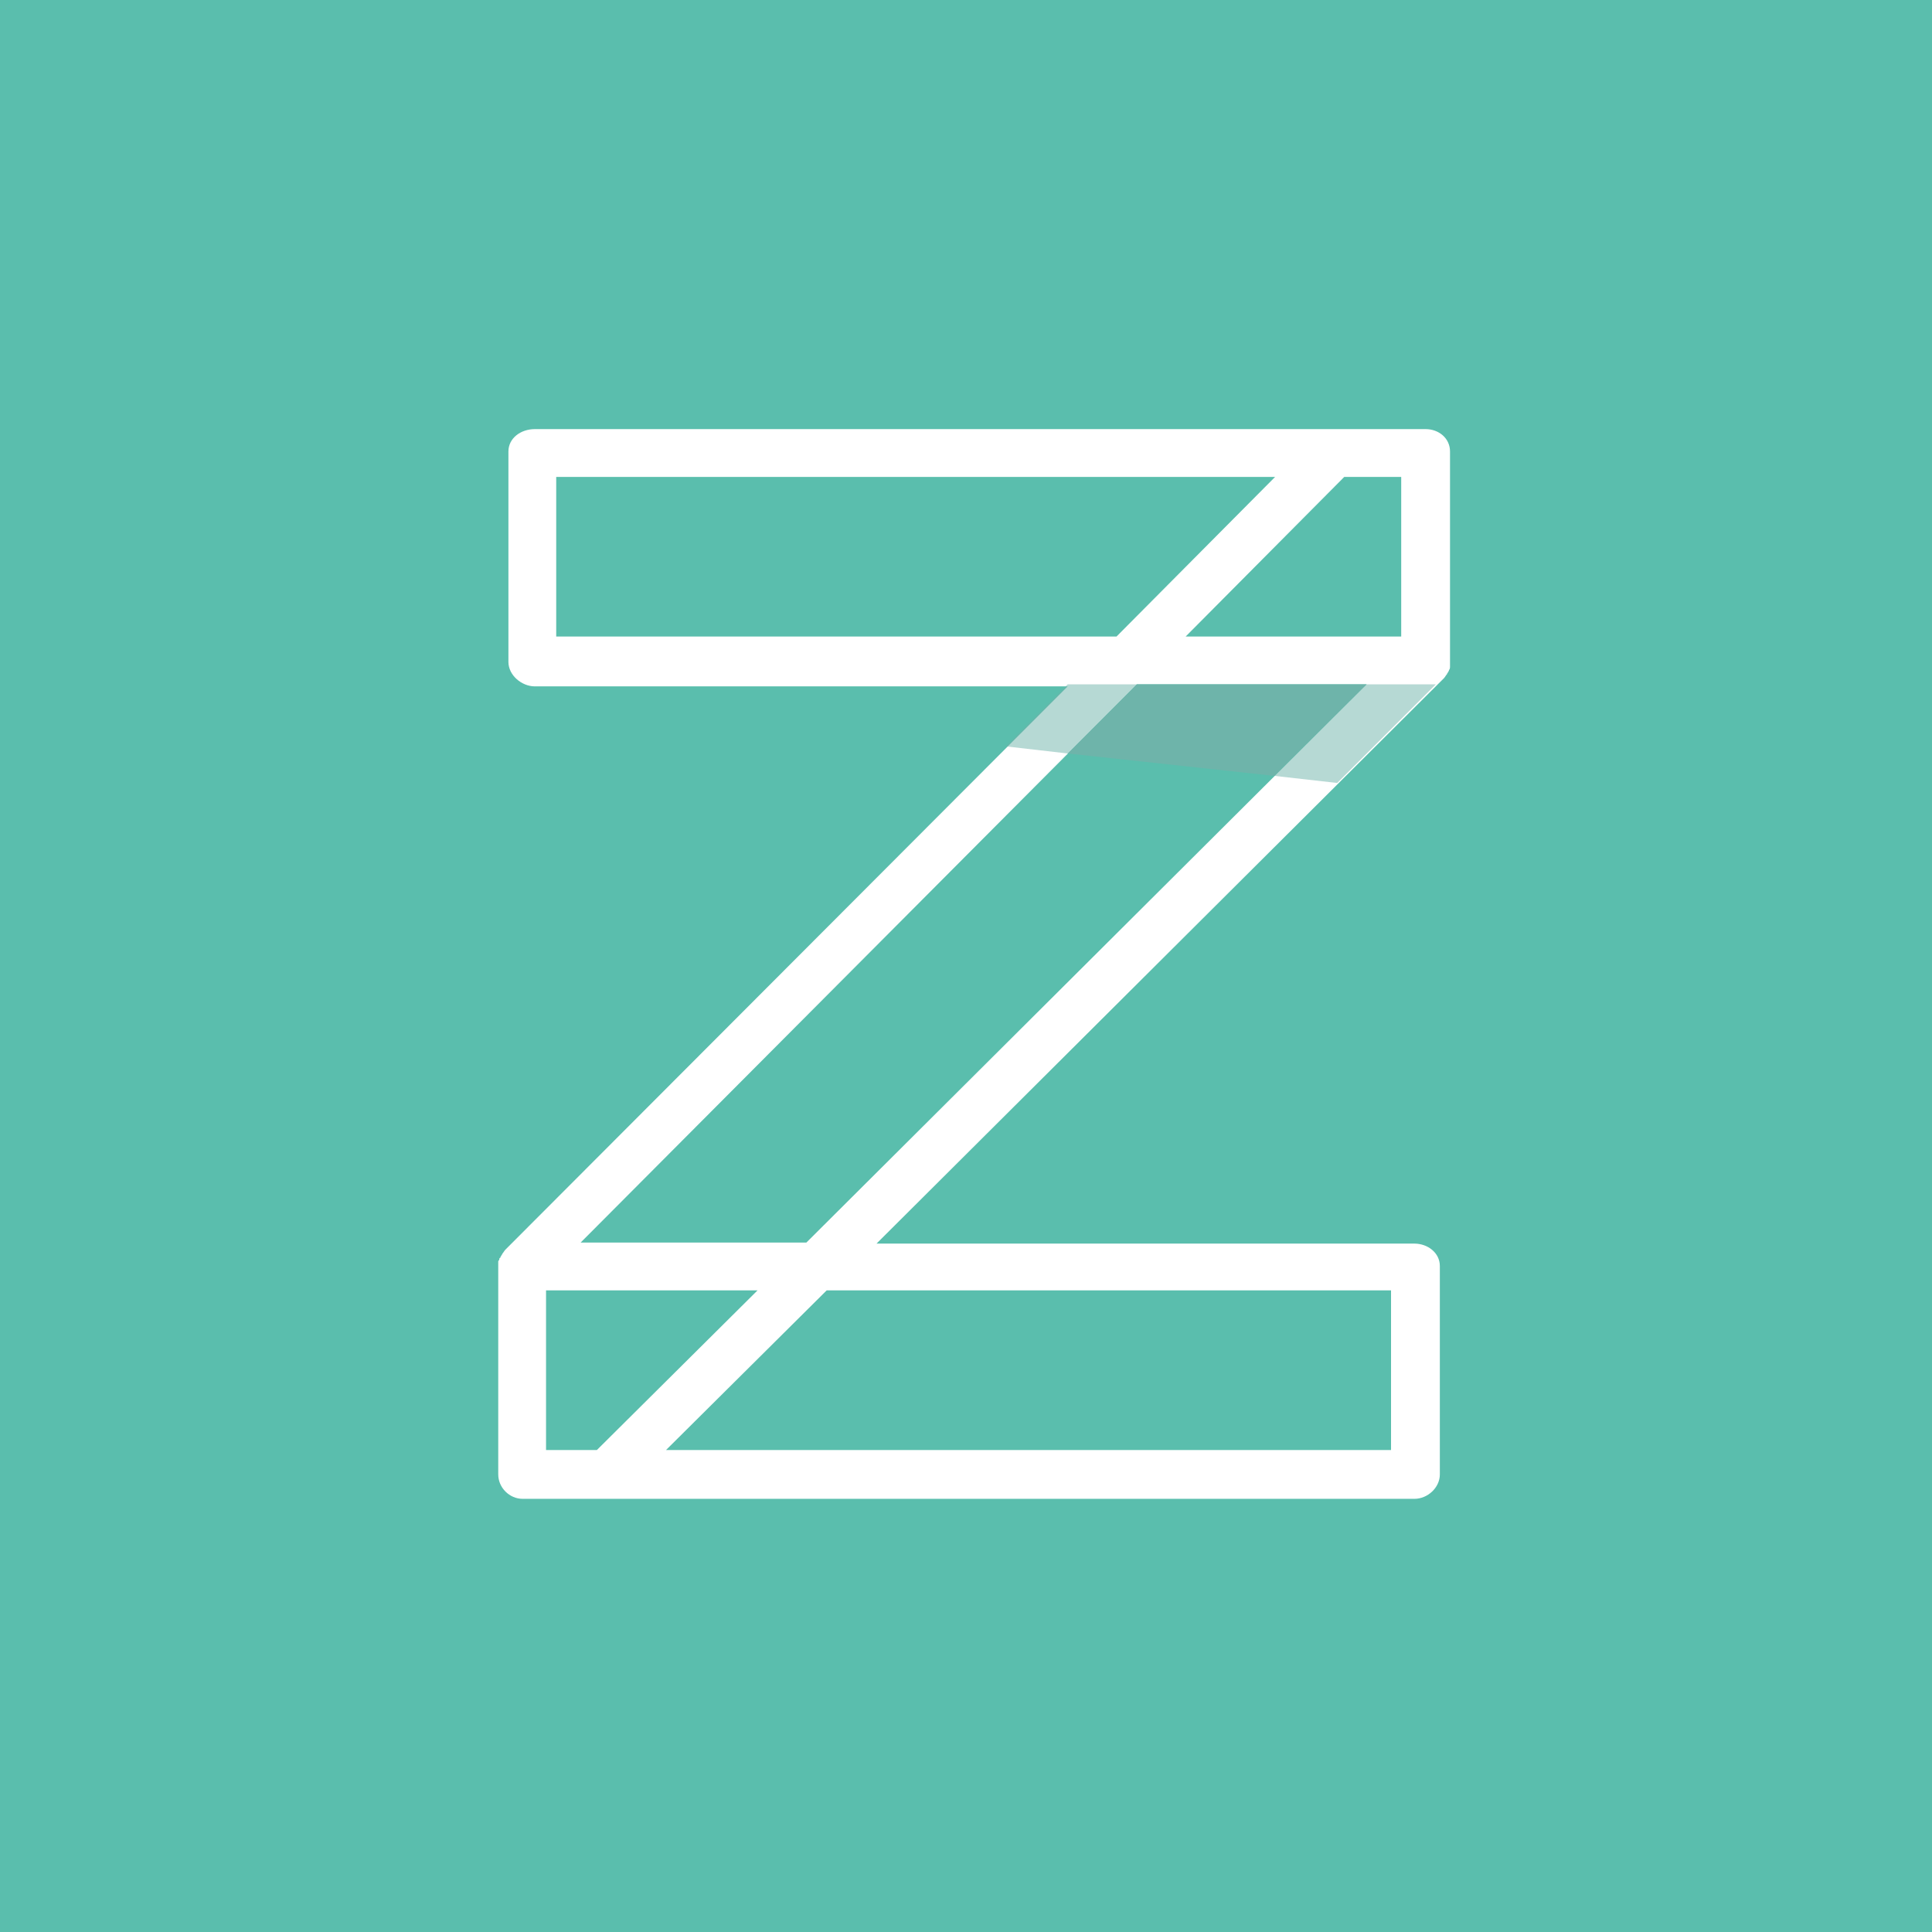
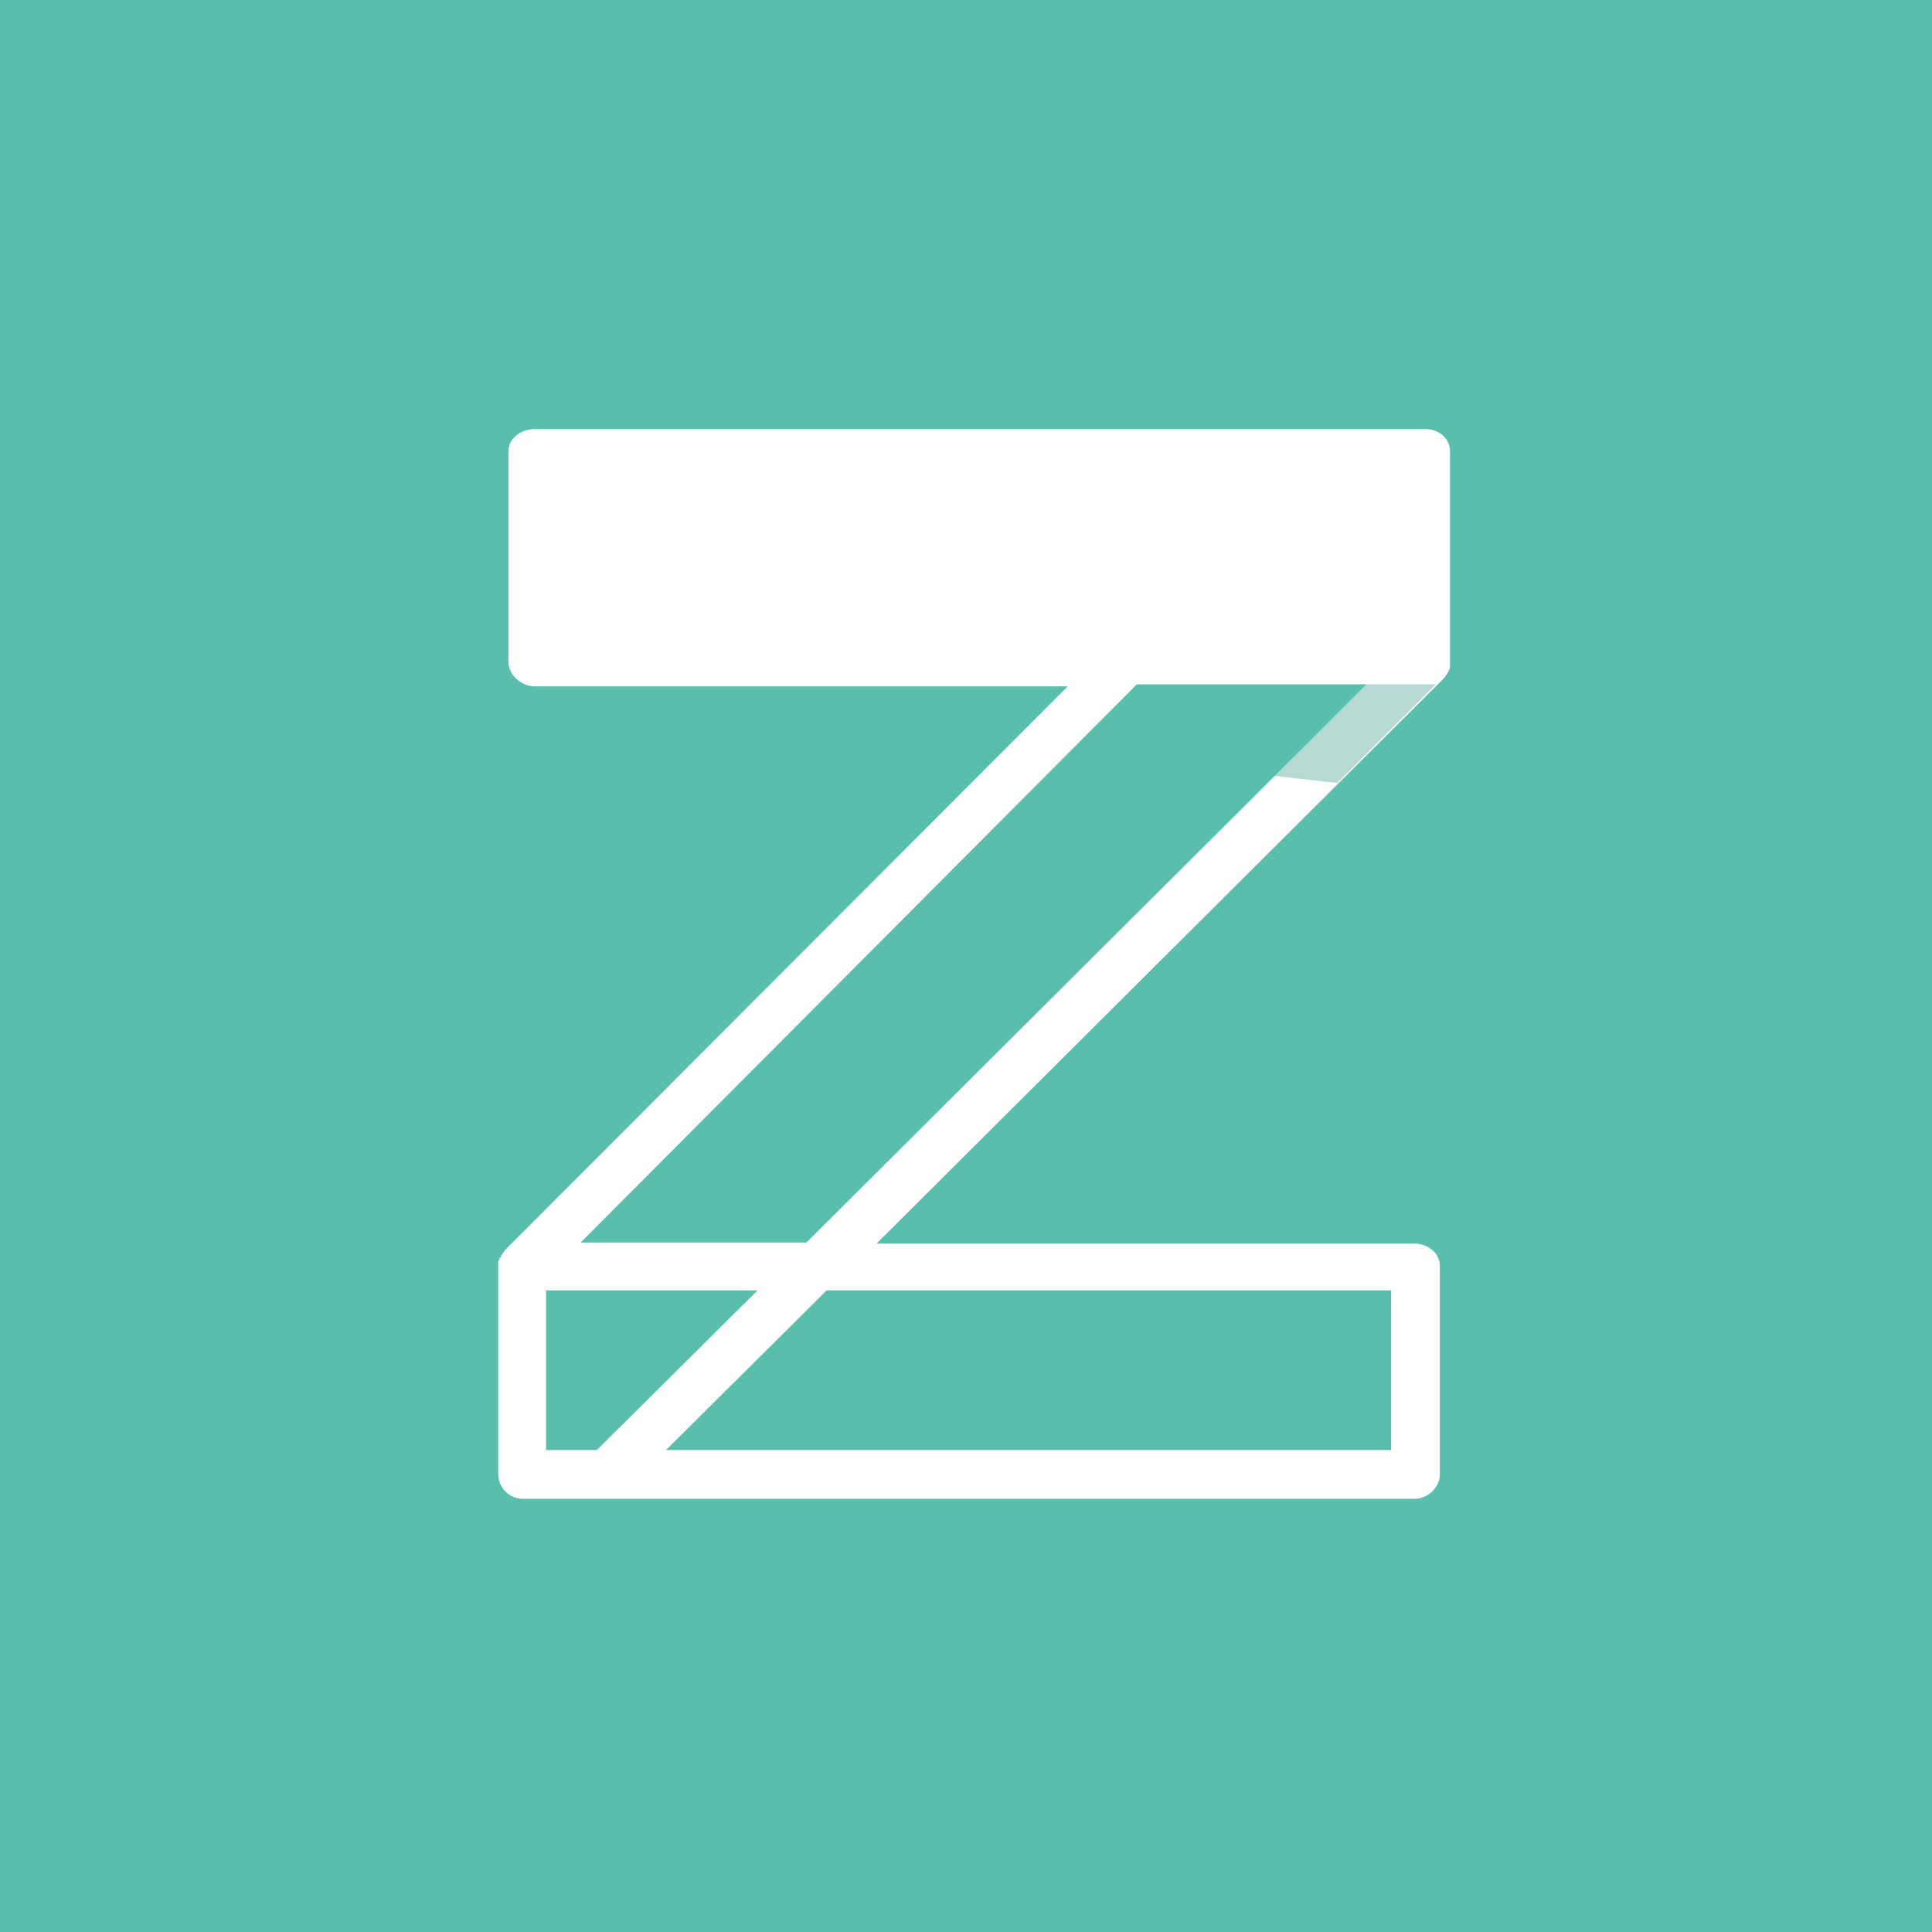
<svg xmlns="http://www.w3.org/2000/svg" viewBox="0 0 190 190">
  <g fill="#5abead">
    <path d="m53.7 126.9v15.7h5l15.8-15.7z" />
    <path d="m65.5 142.6h71.3v-15.7h-55.5z" />
-     <path d="m125.4 46.9h-70.7v15.7h55.1z" />
    <path d="m190 0h-190c-1.2 0 0 0 0 0v190h190zm-47.4 64.9v.5.2s0 .2-.1.3c0 .1-.1.2-.1.2 0 .1-.1.1-.1.2-.1.1-.2.3-.3.4l-55.8 55.6h52.9c1.3 0 2.5.9 2.5 2.2v20.5c0 1.3-1.2 2.4-2.5 2.4h-87.7c-1.3 0-2.4-1.1-2.4-2.4v-20.5c0-.1 0-.3 0-.4s0-.1.1-.2c0-.1 0-.2.1-.2 0-.1.1-.2.1-.2 0-.1.1-.1.1-.2.1-.1.2-.3.3-.4l55.3-55.4h-52.4c-1.3 0-2.6-1.1-2.6-2.4v-20.7c0-1.3 1.2-2.2 2.6-2.2h87.6c1.3 0 2.4.9 2.4 2.2z" />
    <path d="m57.1 122.2h22.2l55.1-54.9h-22.6z" />
-     <path d="m116.6 62.6h21.2v-15.7h-5.6z" />
  </g>
  <path d="m131.2 77 9.8-9.7h-6.8l-9.1 9z" fill="none" />
-   <path d="m104.8 74.1 6.8-6.8h-6.8l-6.1 6.1z" fill="none" />
  <g fill="#6eb4aa">
-     <path d="m125.3 76.3 9.1-9h-22.6l-6.8 6.8z" />
    <path d="m125.3 76.3 6.2.7 9.7-9.7h-6.8z" opacity=".5" />
-     <path d="m105 74.1 6.8-6.8h-6.8l-6.1 6.1z" opacity=".5" />
  </g>
</svg>